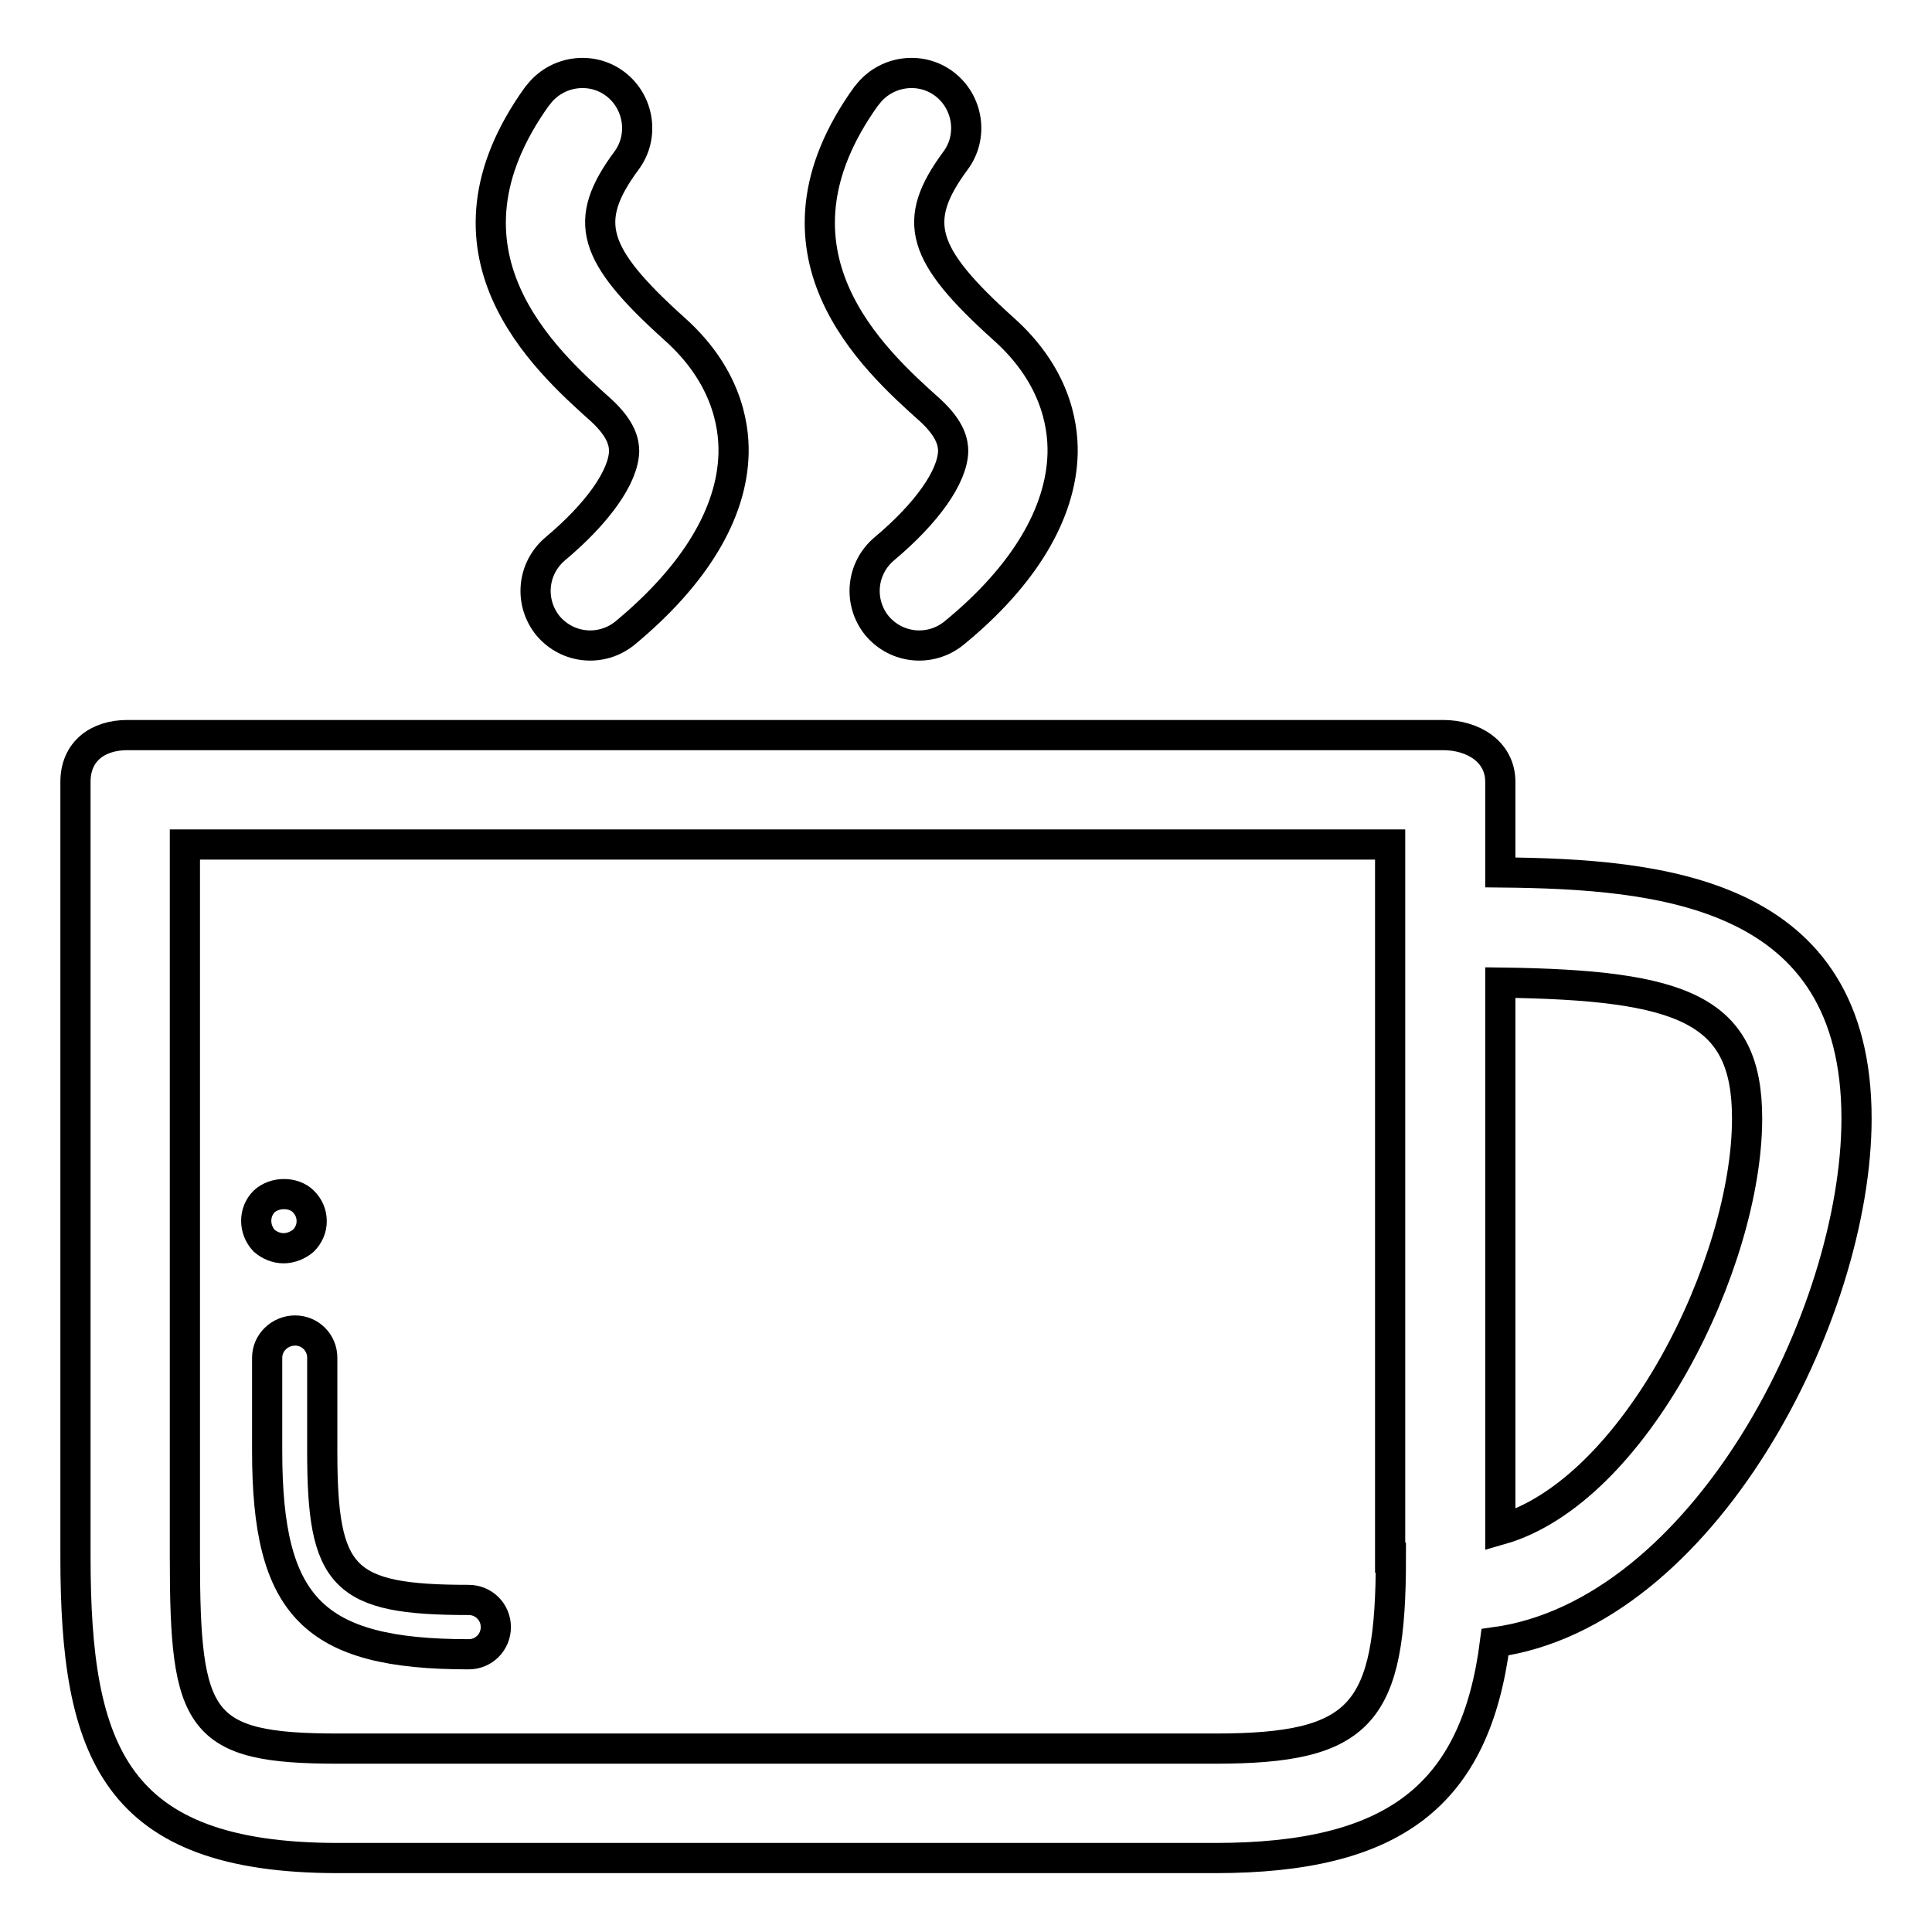
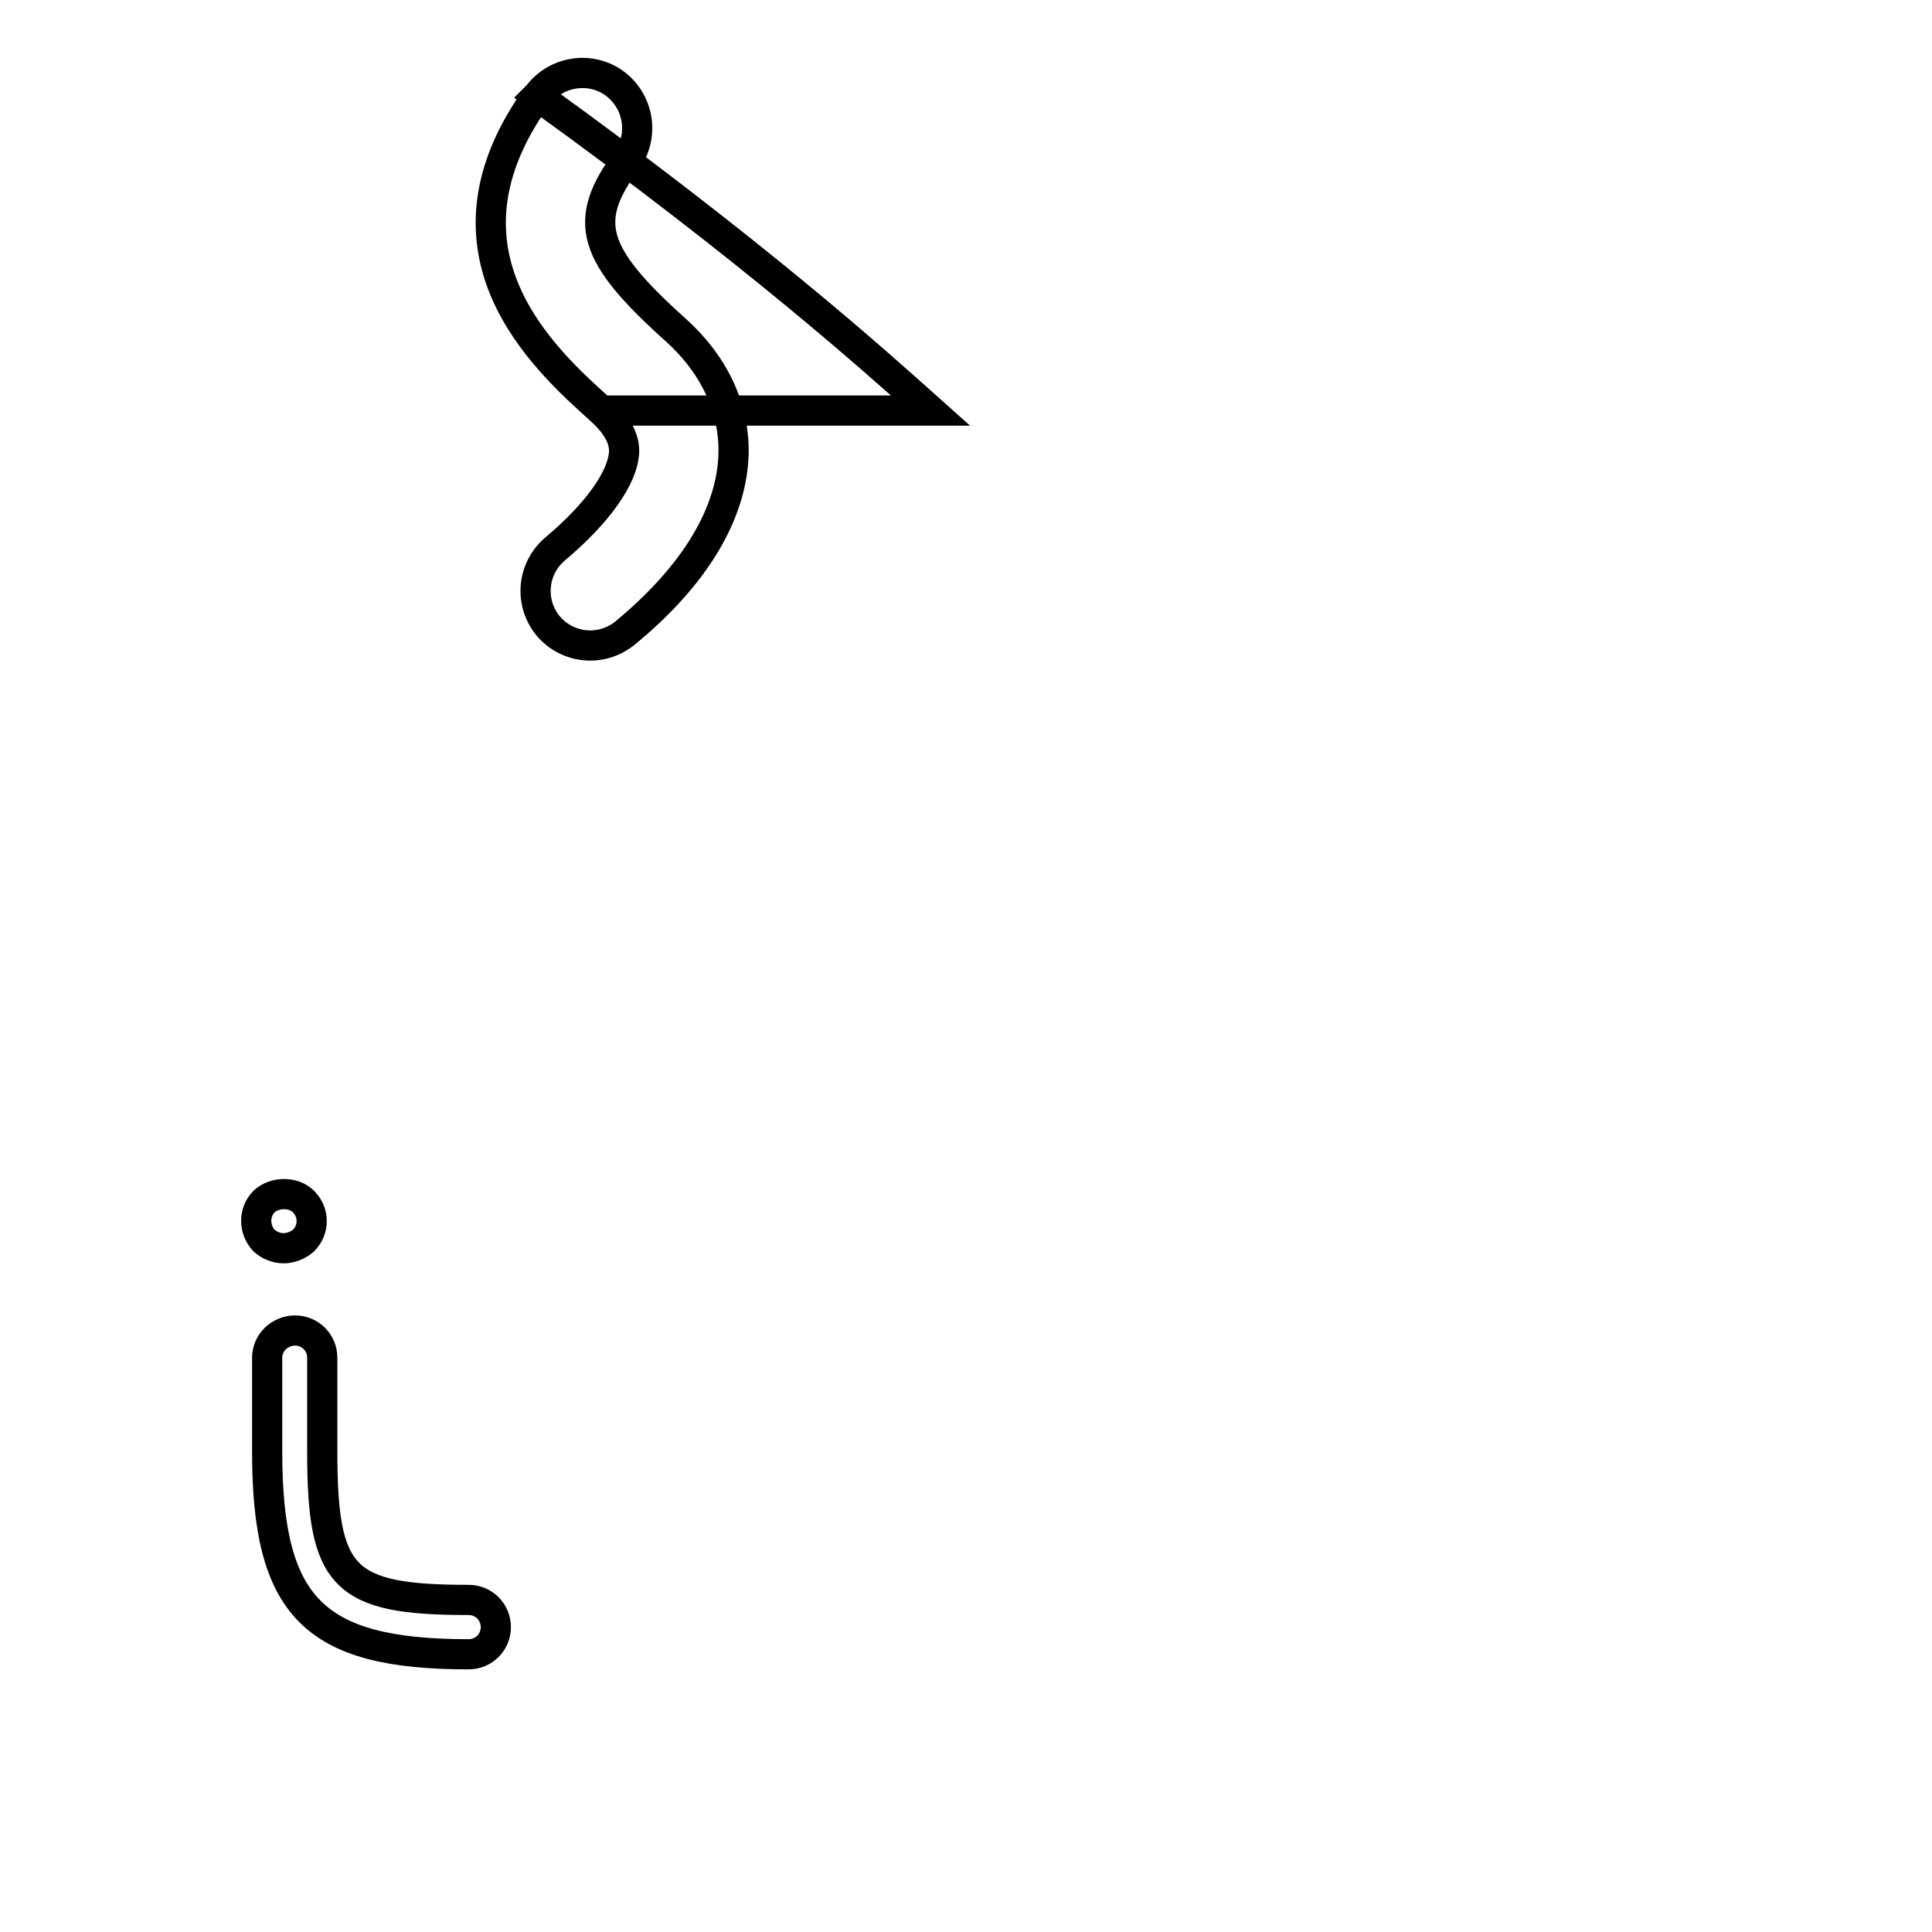
<svg xmlns="http://www.w3.org/2000/svg" version="1.1" x="0px" y="0px" viewBox="0 0 256 256" enable-background="new 0 0 256 256" xml:space="preserve">
  <g>
-     <path stroke-width="4" fill-opacity="0" stroke="#000000" d="M246,148.2c0-30.1-25.9-32.4-47.2-32.6v-12c0-4-3.6-6.2-7.6-6.2H16.9c-4,0-6.9,2.2-6.9,6.2v102.7 c0,25.8,5.1,39.9,34.8,39.9H161c23.6,0,34.5-8.2,37.1-28.6C225.7,213.8,246,174.3,246,148.2L246,148.2z M184.3,206.4 c0,20.7-3.8,25.3-23.3,25.3H44.8c-18.5,0-20.3-3.5-20.3-25.3v-94.5h159.7V206.4z M198.8,202.7v-72.5c24.4,0.3,32.7,3.6,32.7,18 C231.5,167.3,216.7,197.6,198.8,202.7z" />
-     <path stroke-width="4" fill-opacity="0" stroke="#000000" d="M37.6,165.4c0.9,0,1.9-0.4,2.6-1c0.7-0.7,1.1-1.6,1.1-2.6c0-1-0.4-1.9-1.1-2.6c-1.3-1.3-3.8-1.3-5.2,0 c-1.4,1.4-1.4,3.7,0,5.2C35.7,165,36.6,165.4,37.6,165.4z M35.4,179.9v12.4c0,20.6,6.1,26.9,26.7,26.9c2,0,3.6-1.6,3.6-3.6 c0-2-1.6-3.6-3.6-3.6c-16.7,0-19.4-2.9-19.4-19.7v-12.4c0-2-1.6-3.6-3.6-3.6S35.4,177.9,35.4,179.9 C35.4,179.9,35.4,179.9,35.4,179.9z M79.7,54.4c2.7,2.5,3,4.3,3,5.4c-0.1,3.4-3.5,8.2-9.1,12.9c-3.1,2.6-3.5,7.1-1,10.2 c2.6,3.1,7.1,3.5,10.2,1C92.1,76.2,97,68,97.2,60.1c0.1-4.2-1.2-10.6-7.8-16.5c-11-9.9-12.3-14.3-6.4-22.3 c2.4-3.2,1.7-7.8-1.5-10.2c-3.2-2.4-7.8-1.7-10.2,1.5c0,0-0.1,0.1-0.1,0.1C56.3,33.4,72.1,47.6,79.7,54.4z M123.3,54.4 c2.7,2.5,3,4.3,3,5.4c-0.1,3.4-3.5,8.2-9.1,12.9c-3.1,2.6-3.5,7.1-1,10.2c2.6,3.1,7.1,3.5,10.2,1l0,0c9.3-7.6,14.2-15.9,14.4-23.8 c0.1-4.2-1.2-10.6-7.8-16.5c-11-9.9-12.3-14.3-6.4-22.3c2.4-3.2,1.7-7.8-1.5-10.2c-3.2-2.4-7.8-1.7-10.2,1.5c0,0-0.1,0.1-0.1,0.1 C99.9,33.4,115.7,47.6,123.3,54.4L123.3,54.4z" />
+     <path stroke-width="4" fill-opacity="0" stroke="#000000" d="M37.6,165.4c0.9,0,1.9-0.4,2.6-1c0.7-0.7,1.1-1.6,1.1-2.6c0-1-0.4-1.9-1.1-2.6c-1.3-1.3-3.8-1.3-5.2,0 c-1.4,1.4-1.4,3.7,0,5.2C35.7,165,36.6,165.4,37.6,165.4z M35.4,179.9v12.4c0,20.6,6.1,26.9,26.7,26.9c2,0,3.6-1.6,3.6-3.6 c0-2-1.6-3.6-3.6-3.6c-16.7,0-19.4-2.9-19.4-19.7v-12.4c0-2-1.6-3.6-3.6-3.6S35.4,177.9,35.4,179.9 C35.4,179.9,35.4,179.9,35.4,179.9z M79.7,54.4c2.7,2.5,3,4.3,3,5.4c-0.1,3.4-3.5,8.2-9.1,12.9c-3.1,2.6-3.5,7.1-1,10.2 c2.6,3.1,7.1,3.5,10.2,1C92.1,76.2,97,68,97.2,60.1c0.1-4.2-1.2-10.6-7.8-16.5c-11-9.9-12.3-14.3-6.4-22.3 c2.4-3.2,1.7-7.8-1.5-10.2c-3.2-2.4-7.8-1.7-10.2,1.5c0,0-0.1,0.1-0.1,0.1C56.3,33.4,72.1,47.6,79.7,54.4z c2.7,2.5,3,4.3,3,5.4c-0.1,3.4-3.5,8.2-9.1,12.9c-3.1,2.6-3.5,7.1-1,10.2c2.6,3.1,7.1,3.5,10.2,1l0,0c9.3-7.6,14.2-15.9,14.4-23.8 c0.1-4.2-1.2-10.6-7.8-16.5c-11-9.9-12.3-14.3-6.4-22.3c2.4-3.2,1.7-7.8-1.5-10.2c-3.2-2.4-7.8-1.7-10.2,1.5c0,0-0.1,0.1-0.1,0.1 C99.9,33.4,115.7,47.6,123.3,54.4L123.3,54.4z" />
  </g>
</svg>